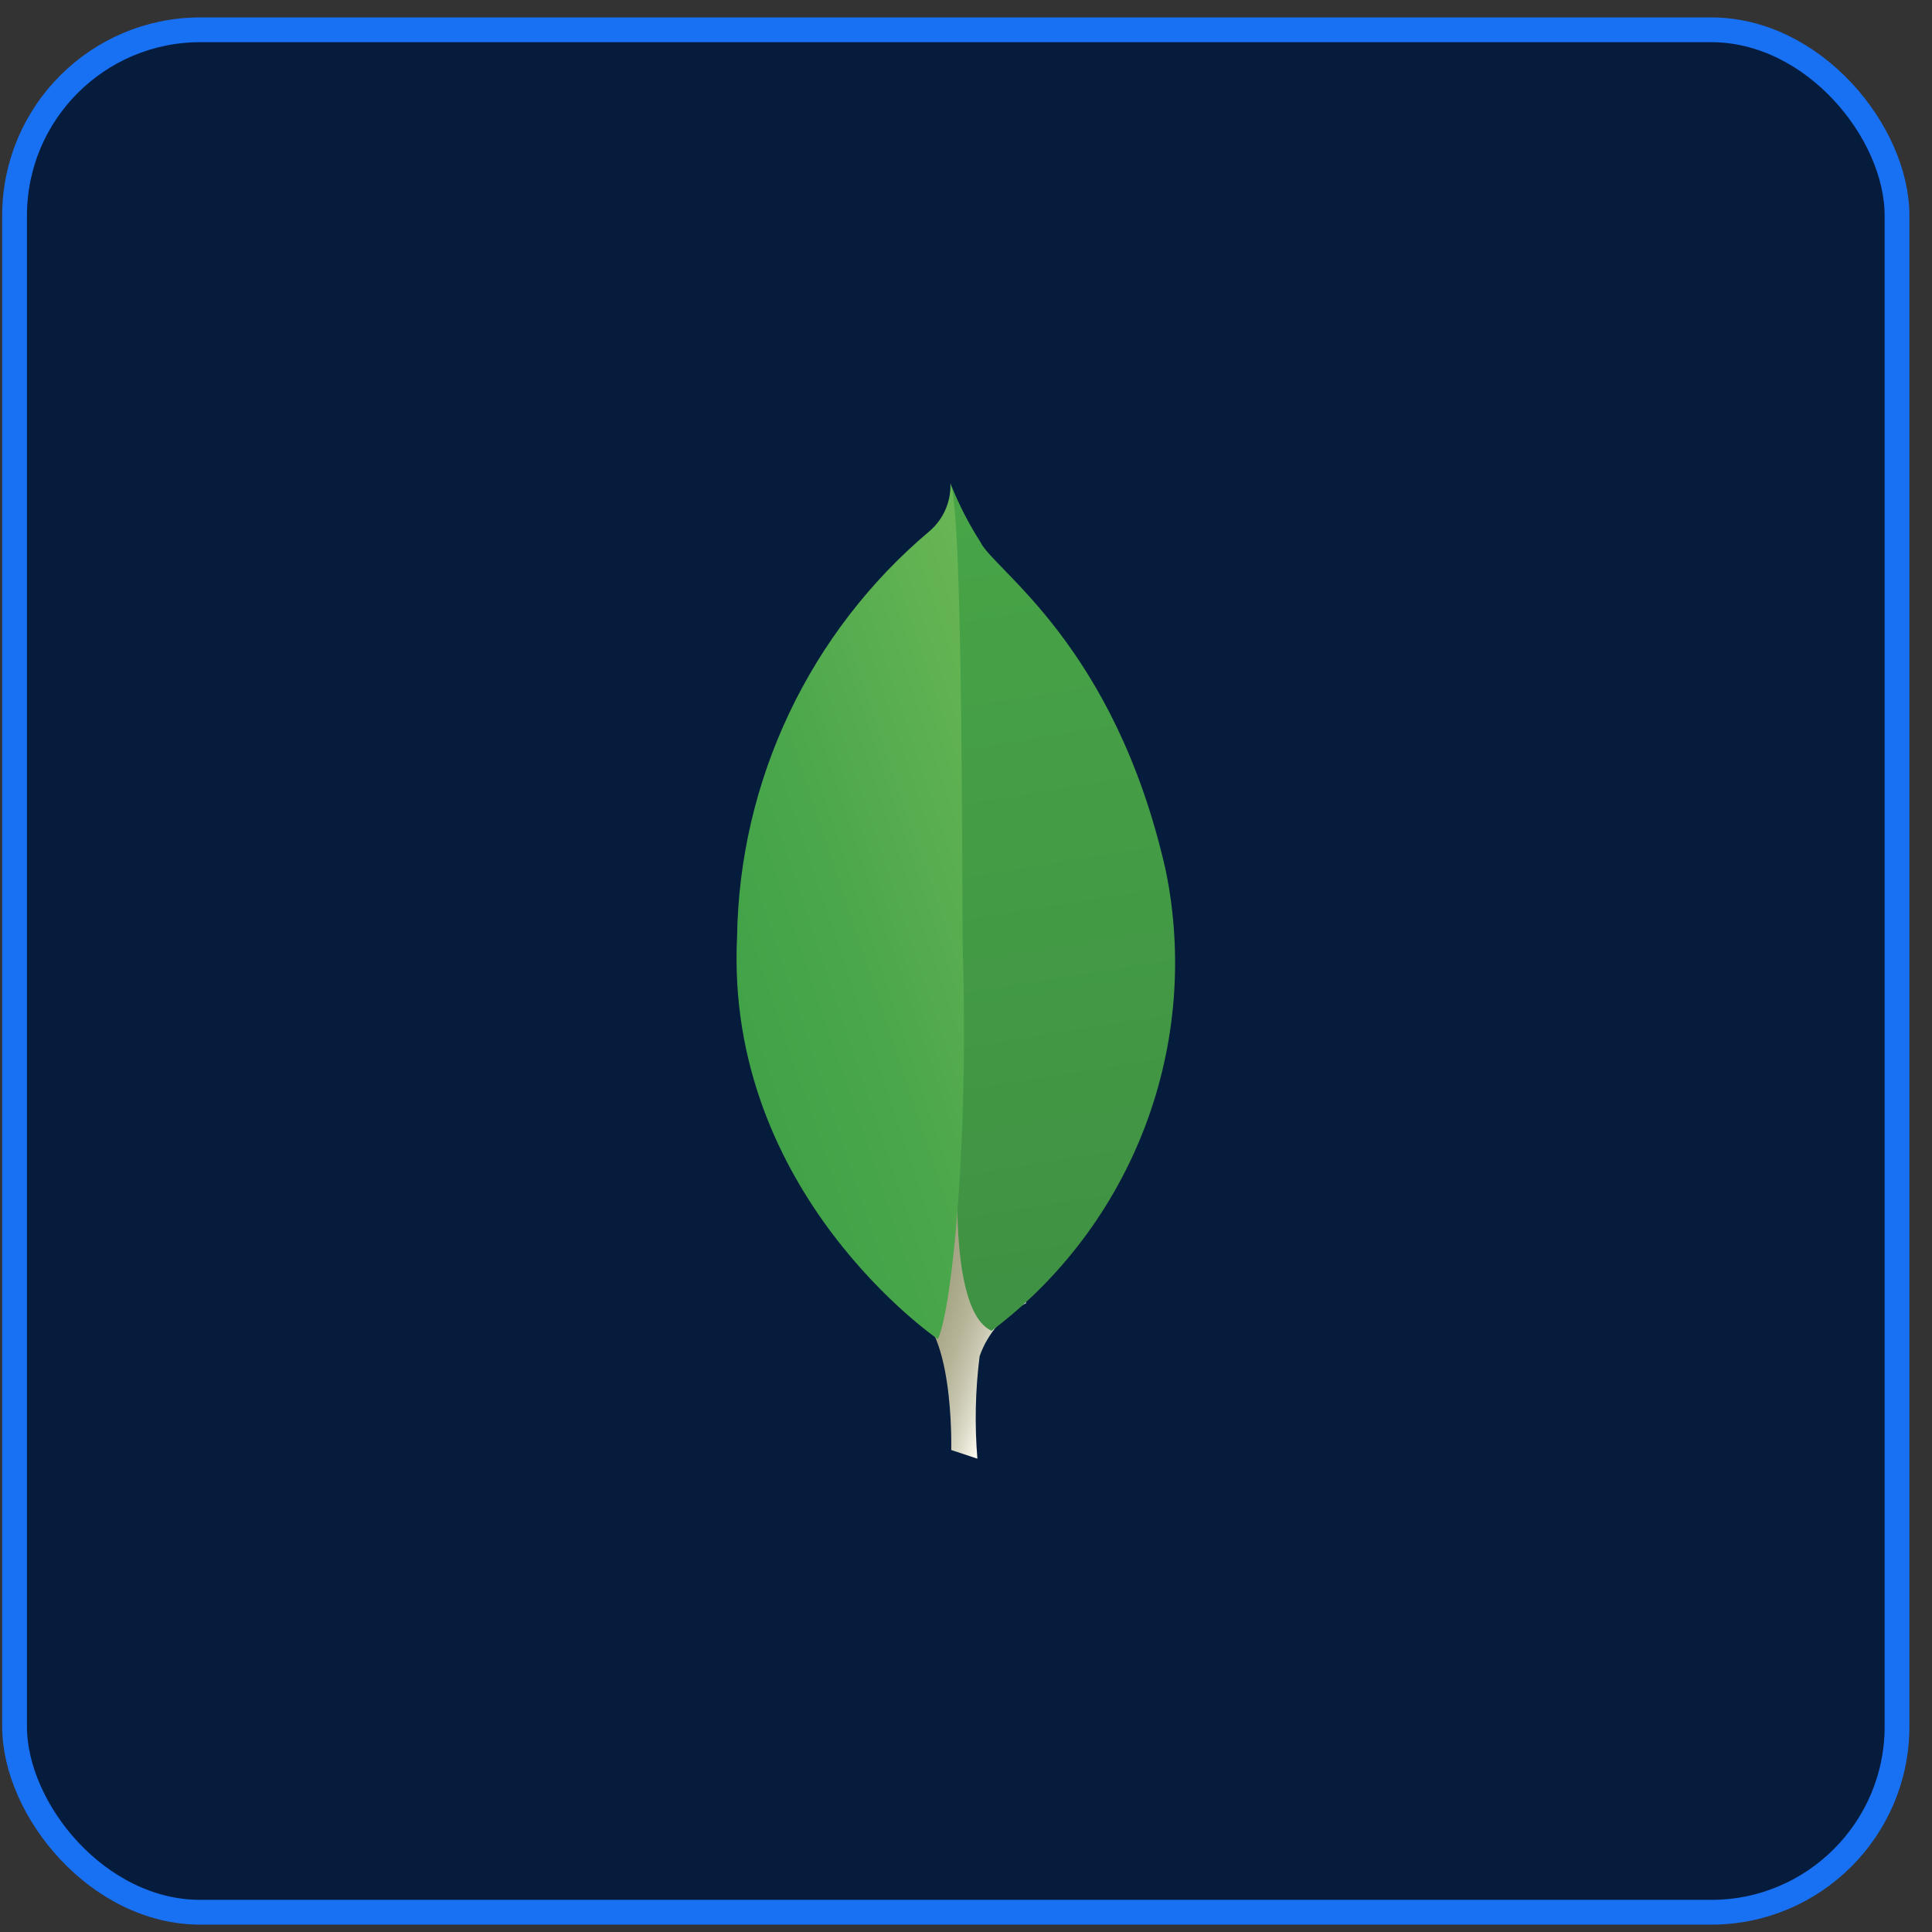
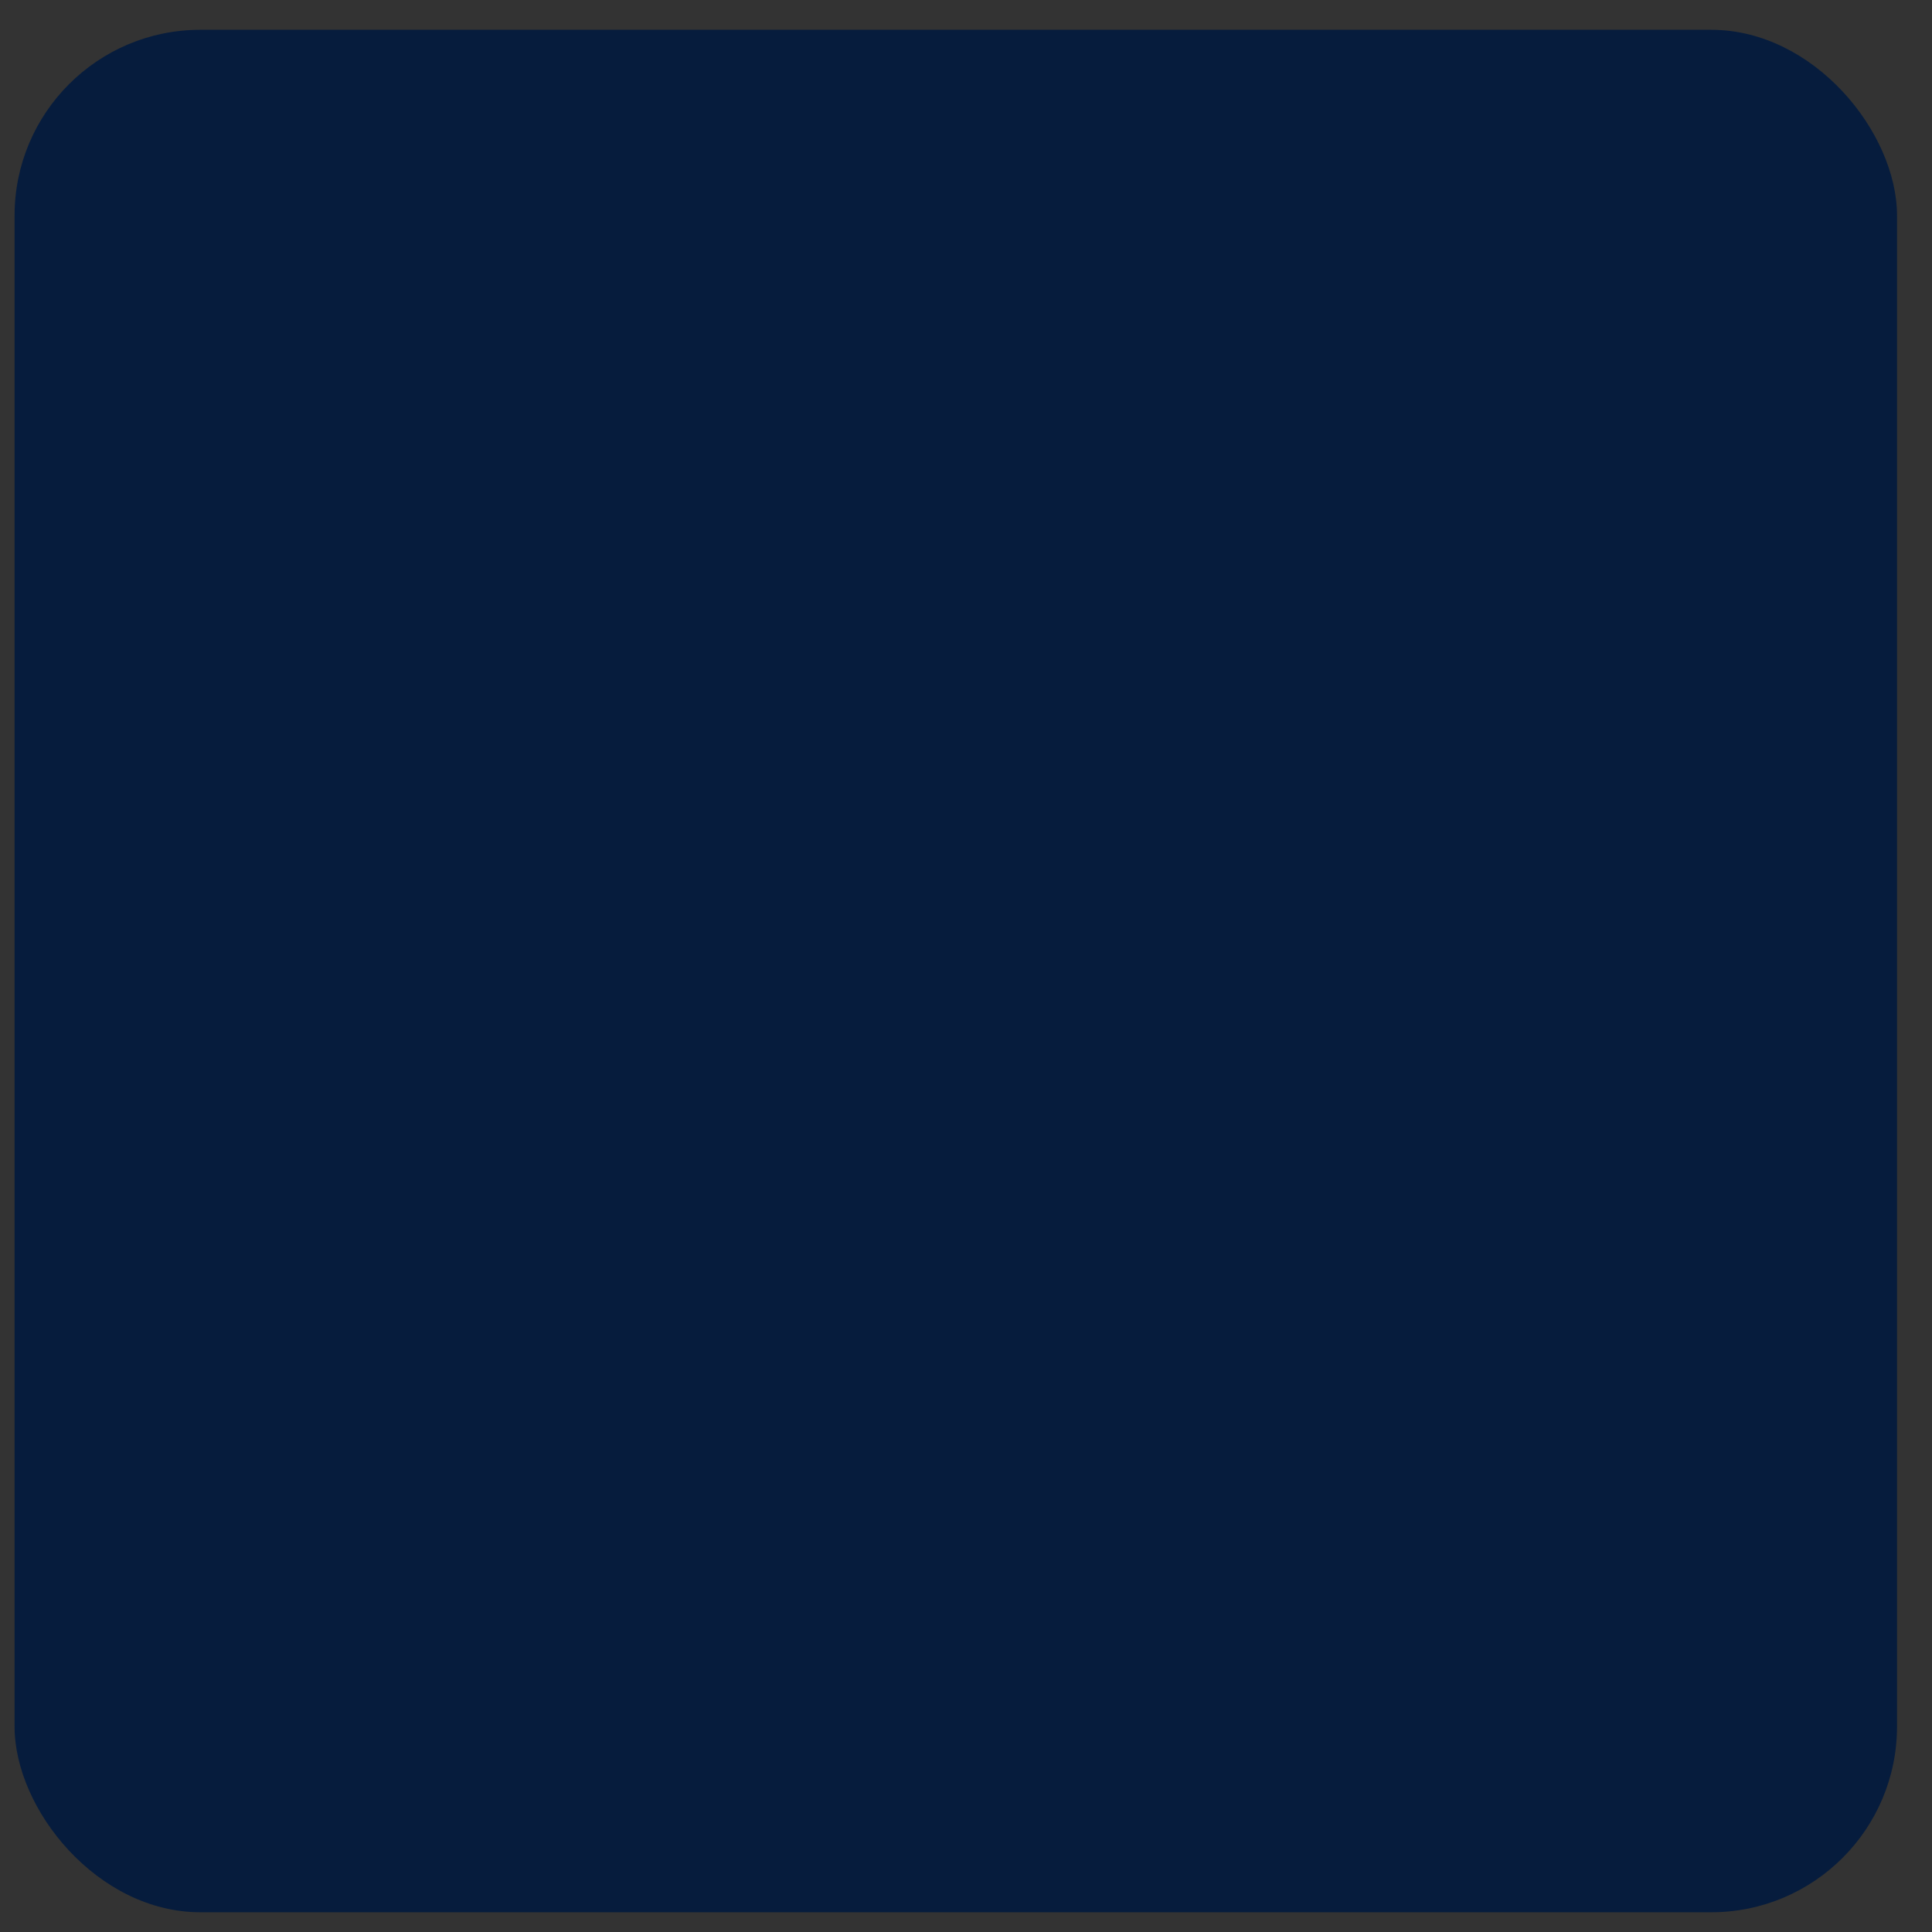
<svg xmlns="http://www.w3.org/2000/svg" width="78" height="78" viewBox="0 0 78 78" fill="none">
  <rect x="0" y="0" width="78" height="78" fill="#333333" stroke="none" />
  <rect x="0.588" y="1.203" width="76" height="76" rx="7.5" fill="#061C3D" />
-   <path d="M39.46 58.891L38.404 58.541C38.404 58.541 38.544 53.197 36.611 52.821C35.345 51.347 36.798 -10.096 41.424 52.612C40.547 53.057 39.875 53.824 39.55 54.753C39.376 56.126 39.345 57.512 39.46 58.891Z" fill="url(#paint0_linear_4860_16452)" />
-   <path d="M40.031 53.728C42.843 51.612 44.996 48.74 46.241 45.448C47.485 42.156 47.77 38.578 47.062 35.131C44.995 26.011 40.1 23.013 39.572 21.868C39.117 21.155 38.729 20.402 38.412 19.618L38.802 45.028C38.802 45.028 37.995 52.793 40.031 53.728Z" fill="url(#paint1_linear_4860_16452)" />
-   <path d="M37.867 54.066C37.867 54.066 29.259 48.203 29.757 37.832C29.803 34.705 30.52 31.625 31.859 28.799C33.198 25.974 35.127 23.468 37.518 21.452C37.797 21.215 38.019 20.917 38.167 20.582C38.315 20.246 38.385 19.882 38.371 19.516C38.907 20.669 38.82 36.732 38.876 38.611C39.094 45.919 38.47 52.686 37.867 54.066Z" fill="url(#paint2_linear_4860_16452)" />
-   <rect x="0.588" y="1.203" width="76" height="76" rx="7.5" stroke="#1870F3" />
  <defs>
    <linearGradient id="paint0_linear_4860_16452" x1="32.361" y1="39.558" x2="44.499" y2="43.677" gradientUnits="userSpaceOnUse">
      <stop offset="0.231" stop-color="#999875" />
      <stop offset="0.563" stop-color="#9B9977" />
      <stop offset="0.683" stop-color="#A09F7E" />
      <stop offset="0.768" stop-color="#A9A889" />
      <stop offset="0.837" stop-color="#B7B69A" />
      <stop offset="0.896" stop-color="#C9C7B0" />
      <stop offset="0.948" stop-color="#DEDDCB" />
      <stop offset="0.994" stop-color="#F8F6EB" />
      <stop offset="1" stop-color="#FBF9EF" />
    </linearGradient>
    <linearGradient id="paint1_linear_4860_16452" x1="36.812" y1="19.437" x2="42.178" y2="52.946" gradientUnits="userSpaceOnUse">
      <stop stop-color="#48A547" />
      <stop offset="1" stop-color="#3F9143" />
    </linearGradient>
    <linearGradient id="paint2_linear_4860_16452" x1="29.016" y1="38.859" x2="43.417" y2="34.036" gradientUnits="userSpaceOnUse">
      <stop stop-color="#41A247" />
      <stop offset="0.352" stop-color="#4BA74B" />
      <stop offset="0.956" stop-color="#67B554" />
      <stop offset="1" stop-color="#69B655" />
    </linearGradient>
  </defs>
</svg>